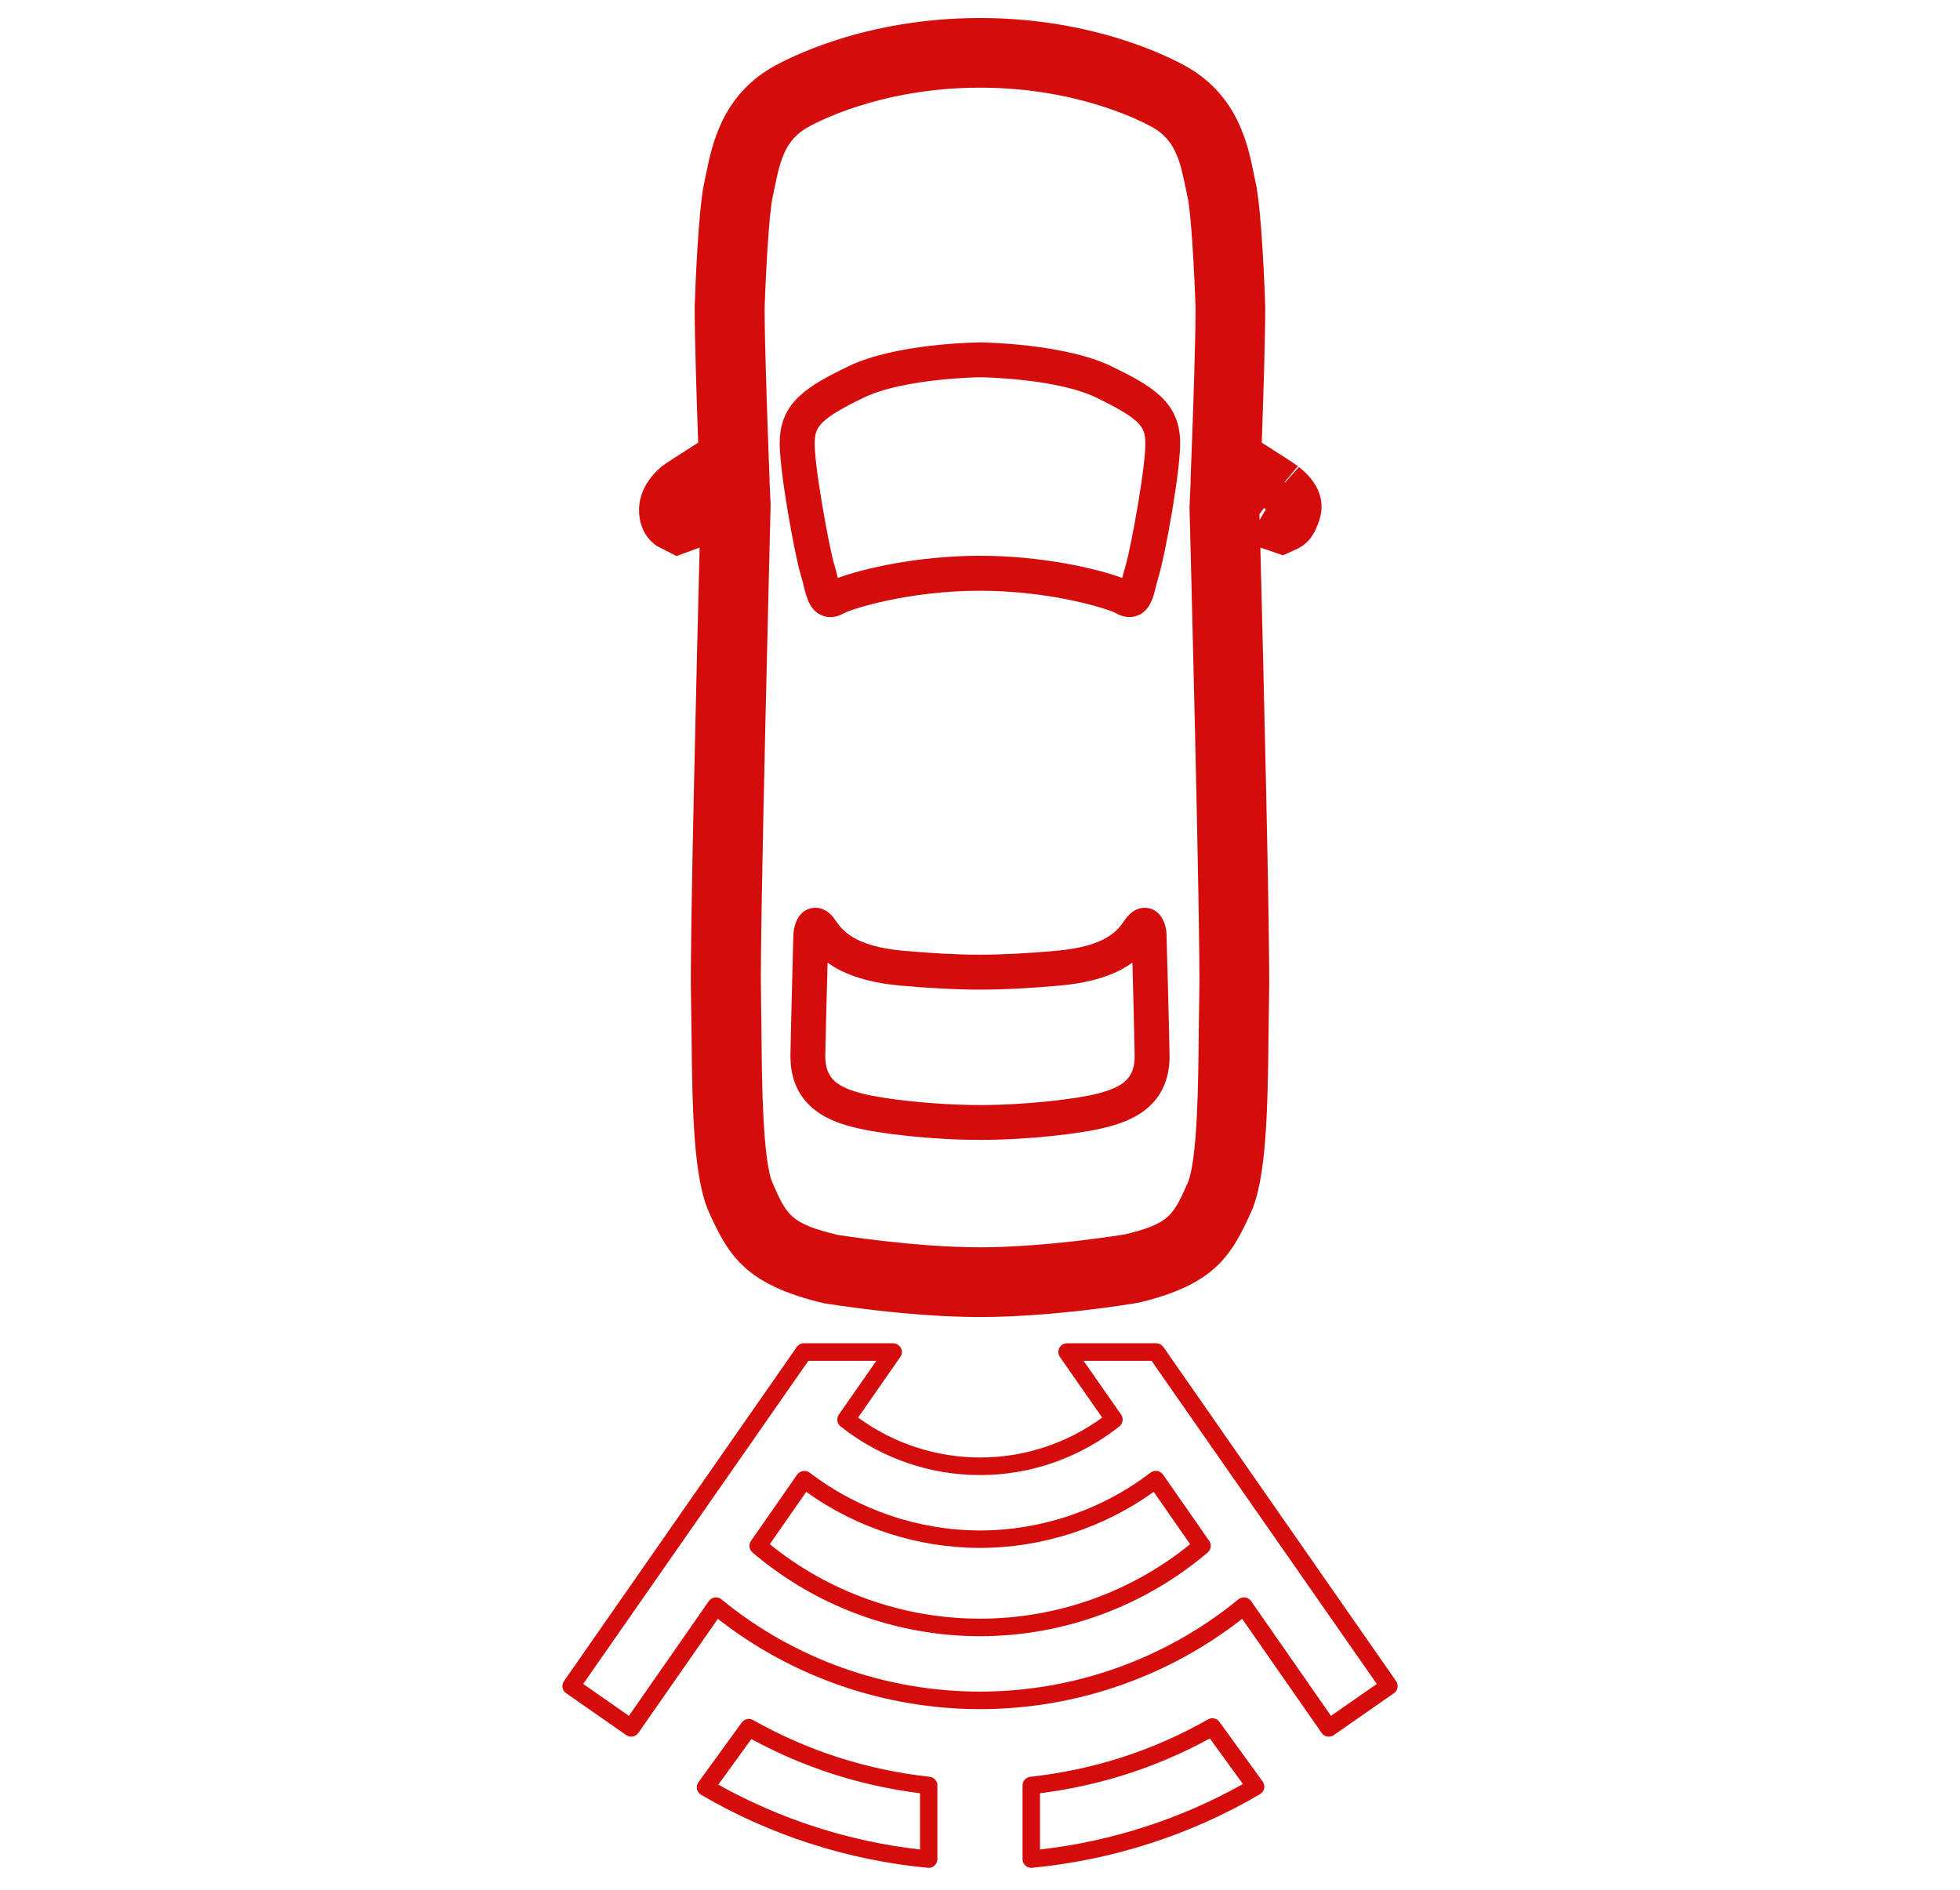
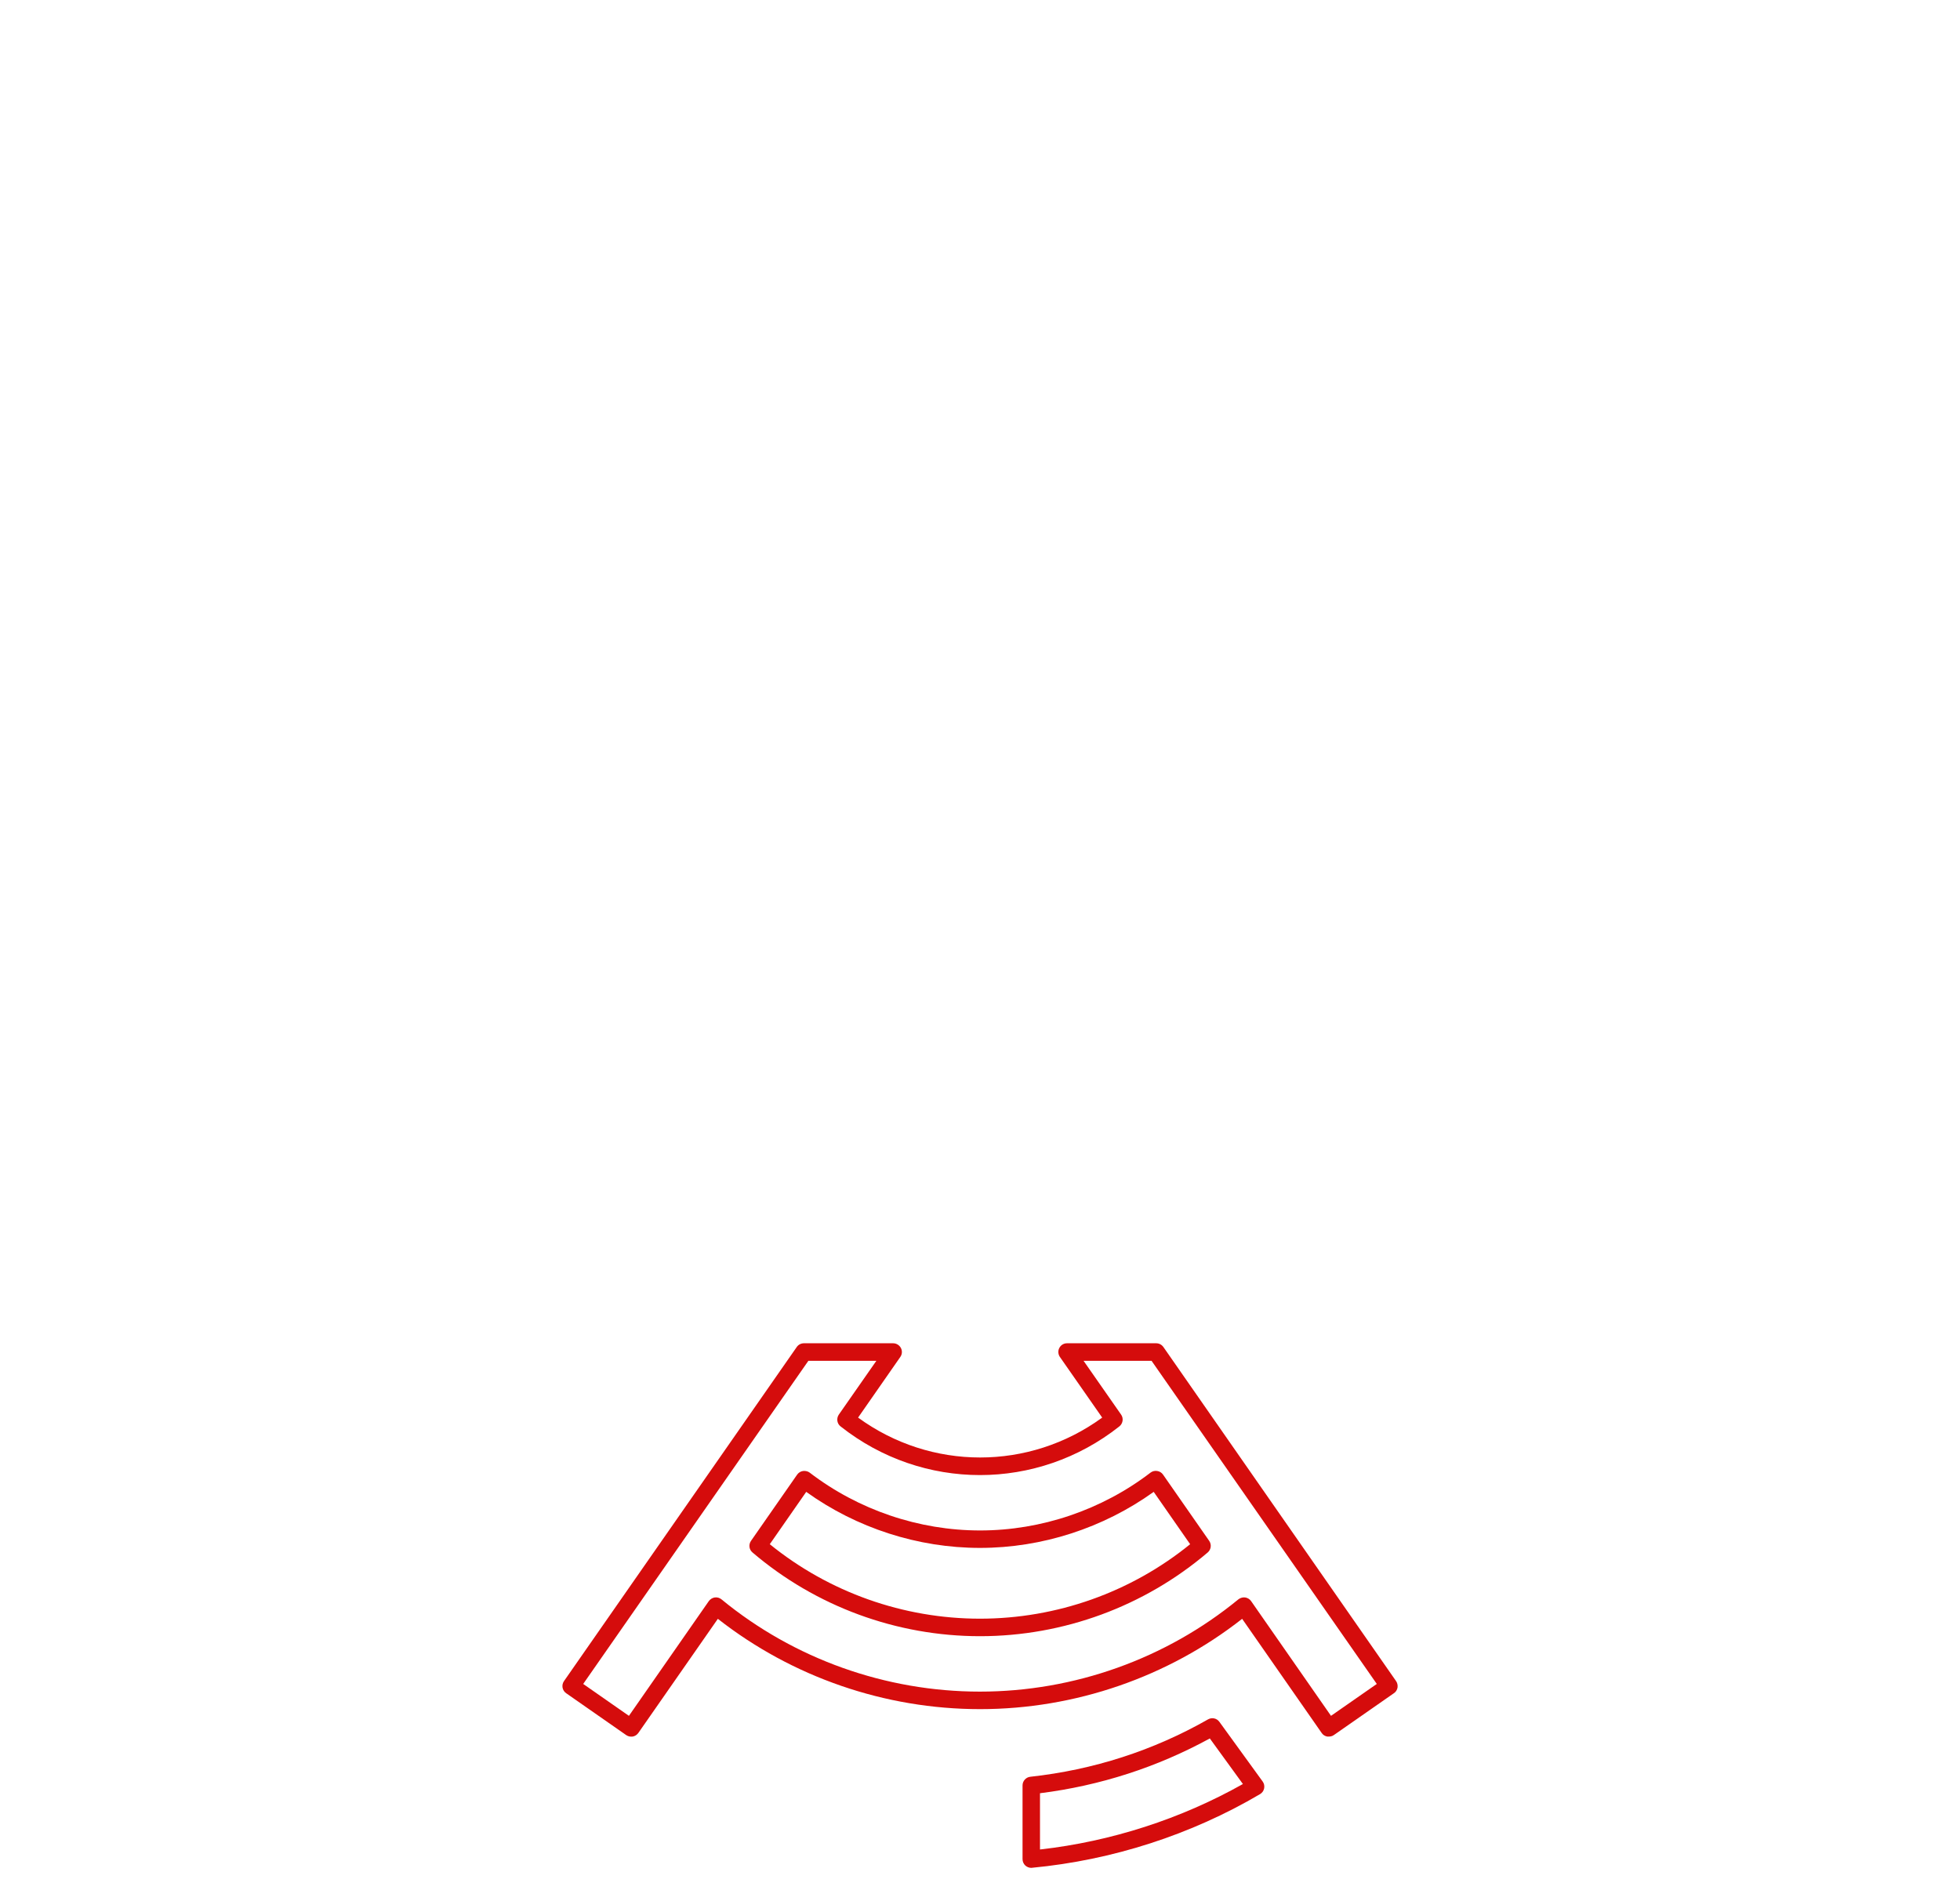
<svg xmlns="http://www.w3.org/2000/svg" version="1.1" id="Layer_1" x="0px" y="0px" viewBox="0 0 28.079 27.084" style="enable-background:new 0 0 28.079 27.084;" xml:space="preserve" fill="#d50c0c">
  <g>
-     <path d="M14.04,18.87c-1.041,0-2.191-0.19-2.239-0.198c-1.108-0.263-1.359-0.668-1.644-1.303   c-0.215-0.479-0.24-1.399-0.25-2.553l-0.008-0.555c-0.018-0.697,0.084-4.834,0.124-6.415   C9.979,7.862,9.948,7.873,9.933,7.878L9.692,7.967L9.409,7.822   C9.314,7.758,9.155,7.604,9.155,7.305c0-0.228,0.118-0.451,0.332-0.627   c0.039-0.032,0.298-0.198,0.515-0.336c-0.023-0.657-0.05-1.494-0.05-1.936   c0.008-0.247,0.05-1.417,0.141-1.808l0.027-0.127c0.077-0.381,0.22-1.09,0.939-1.505   c0.205-0.118,1.311-0.708,2.98-0.708c1.667,0,2.775,0.589,2.98,0.708   c0.719,0.416,0.862,1.125,0.939,1.505l0.027,0.127c0.09,0.391,0.133,1.561,0.141,1.791   c0,0.457-0.026,1.295-0.05,1.953c0.218,0.138,0.476,0.304,0.516,0.336l0.001,0.001l-0.191,0.23   c0.003,0.001,0.006,0.002,0.009,0.003l0.198-0.221c0.365,0.29,0.356,0.586,0.284,0.784   c-0.037,0.104-0.106,0.297-0.32,0.394l-0.193,0.087l-0.24-0.082   c-0.014-0.005-0.043-0.015-0.084-0.029c0.04,1.541,0.142,5.714,0.125,6.415l-0.008,0.559   c-0.011,1.151-0.036,2.07-0.25,2.548c-0.286,0.637-0.537,1.041-1.61,1.297   C16.23,18.68,15.08,18.87,14.04,18.87z M11.999,17.693c0.007,0,1.097,0.178,2.041,0.178   c0.956,0,2.063-0.183,2.075-0.185c0.639-0.153,0.693-0.275,0.896-0.727   c0.146-0.324,0.156-1.466,0.162-2.148l0.008-0.574c0.021-0.821-0.138-6.907-0.14-6.968l0.017-0.386   l-0.002-0.001l0.011-0.291c0.025-0.667,0.061-1.685,0.061-2.187   c-0.018-0.517-0.064-1.364-0.115-1.581l-0.033-0.156c-0.076-0.379-0.154-0.662-0.459-0.837   c-0.102-0.059-1.037-0.574-2.48-0.574c-1.444,0-2.378,0.515-2.48,0.574   c-0.305,0.176-0.383,0.458-0.459,0.837l-0.033,0.157c-0.05,0.216-0.098,1.063-0.115,1.596   c0,0.485,0.036,1.503,0.06,2.171l0.011,0.289l-0.001,0l0.016,0.355   c-0.001,0.093-0.159,6.179-0.138,7l0.007,0.571c0.006,0.684,0.016,1.826,0.162,2.151   C11.271,17.41,11.325,17.531,11.999,17.693L11.999,17.693z M18.043,7.365   c0,0.023,0.001,0.052,0.002,0.085l0.091-0.153L18.108,7.279L18.043,7.365z" />
-     <path d="M14.04,16.332c-0.697,0-1.464-0.091-1.803-0.179c-0.253-0.065-0.928-0.238-0.913-1.048   c0.011-0.566,0.042-1.721,0.042-1.721c0.018-0.204,0.106-0.333,0.244-0.369   c0.06-0.016,0.218-0.033,0.351,0.16c0.101,0.147,0.263,0.384,0.99,0.448   c0.844,0.074,1.332,0.074,2.177,0c0.728-0.063,0.89-0.3,0.986-0.442   c0.137-0.198,0.293-0.181,0.354-0.166c0.138,0.036,0.227,0.166,0.243,0.354   c0.001,0.015,0.033,1.169,0.044,1.736c0.016,0.809-0.659,0.982-0.913,1.048   C15.504,16.241,14.737,16.332,14.04,16.332z M11.856,13.792c-0.011,0.389-0.026,0.971-0.033,1.324   c-0.007,0.348,0.184,0.463,0.538,0.554c0.303,0.078,1.03,0.163,1.678,0.163   c0.649,0,1.376-0.085,1.678-0.163l0,0c0.354-0.091,0.545-0.206,0.538-0.554   c-0.007-0.354-0.021-0.938-0.032-1.325c-0.2,0.148-0.517,0.284-1.053,0.331   c-0.866,0.076-1.396,0.076-2.264,0C12.372,14.074,12.055,13.938,11.856,13.792z M11.869,13.393   L11.869,13.393L11.869,13.393z" />
-     <path d="M16.182,8.841c-0.054,0-0.117-0.013-0.188-0.052c-0.117-0.066-0.938-0.325-1.955-0.325   c-1.019,0-1.837,0.259-1.955,0.325c-0.142,0.081-0.258,0.051-0.314,0.026   c-0.17-0.073-0.214-0.251-0.257-0.423c-0.012-0.047-0.024-0.099-0.041-0.152   c-0.086-0.284-0.321-1.557-0.301-1.949c0.027-0.54,0.407-0.764,0.984-1.043   c0.673-0.327,1.832-0.342,1.881-0.342c0.054,0,1.212,0.016,1.886,0.342   c0.576,0.279,0.956,0.502,0.984,1.042c0.021,0.394-0.216,1.667-0.302,1.95   c-0.017,0.053-0.028,0.104-0.041,0.152c-0.042,0.172-0.086,0.35-0.256,0.423   C16.28,8.827,16.236,8.841,16.182,8.841z M14.04,7.963c0.884,0,1.669,0.182,2.038,0.318   c0.001-0.003,0.002-0.006,0.002-0.01c0.015-0.056,0.029-0.116,0.048-0.177   c0.071-0.235,0.297-1.461,0.28-1.778c-0.01-0.203-0.077-0.316-0.702-0.619   c-0.573-0.278-1.657-0.292-1.668-0.292c-0.006,0-1.09,0.015-1.663,0.292   c-0.626,0.303-0.693,0.416-0.703,0.618c-0.016,0.324,0.208,1.537,0.281,1.779   c0.019,0.061,0.034,0.121,0.047,0.177c0.001,0.003,0.001,0.006,0.002,0.01   C12.369,8.145,13.155,7.963,14.04,7.963z" />
-   </g>
+     </g>
  <g>
    <path d="M14.774,26.762c-0.031,0-0.061-0.012-0.084-0.032c-0.026-0.024-0.041-0.058-0.041-0.093v-1.056   c0-0.063,0.048-0.117,0.111-0.124c0.905-0.099,1.761-0.375,2.546-0.822   c0.056-0.032,0.126-0.017,0.163,0.035l0.62,0.855c0.021,0.028,0.028,0.064,0.021,0.099   c-0.007,0.034-0.028,0.064-0.059,0.082c-0.987,0.582-2.116,0.946-3.266,1.055   C14.782,26.762,14.778,26.762,14.774,26.762z M14.899,25.693v0.806c1.02-0.115,2.019-0.438,2.907-0.938   l-0.474-0.653C16.576,25.321,15.759,25.585,14.899,25.693z" />
-     <path d="M13.305,26.762c-0.004,0-0.008,0-0.012-0.001c-1.141-0.106-2.264-0.468-3.248-1.045   c-0.031-0.018-0.052-0.047-0.06-0.082c-0.007-0.034,0-0.07,0.021-0.099l0.62-0.855   c0.037-0.05,0.108-0.068,0.163-0.035c0.78,0.44,1.63,0.714,2.529,0.812   c0.063,0.007,0.111,0.061,0.111,0.124v1.056c0,0.035-0.015,0.068-0.041,0.093   C13.366,26.75,13.336,26.762,13.305,26.762z M10.291,25.57c0.884,0.495,1.877,0.815,2.889,0.929   v-0.806c-0.854-0.107-1.666-0.368-2.416-0.776L10.291,25.57z" />
    <path d="M9.042,24.882c-0.025,0-0.05-0.008-0.071-0.022l-0.86-0.6   c-0.057-0.039-0.071-0.117-0.031-0.174l3.334-4.786c0.023-0.034,0.062-0.054,0.103-0.054h1.278   c0.046,0,0.089,0.026,0.111,0.067s0.019,0.091-0.008,0.129l-0.605,0.869   c1.045,0.762,2.452,0.762,3.497,0l-0.606-0.869c-0.026-0.038-0.03-0.088-0.008-0.129   c0.021-0.041,0.063-0.067,0.11-0.067h1.278c0.041,0,0.079,0.02,0.103,0.054L20,24.086   c0.019,0.027,0.026,0.061,0.021,0.094c-0.006,0.032-0.024,0.062-0.052,0.08l-0.861,0.6   c-0.027,0.02-0.062,0.023-0.094,0.021c-0.032-0.006-0.062-0.024-0.08-0.052l-1.139-1.635   c-1.064,0.835-2.393,1.294-3.755,1.294s-2.691-0.459-3.756-1.294l-1.139,1.635   c-0.019,0.027-0.048,0.046-0.081,0.052C9.057,24.881,9.05,24.882,9.042,24.882z M17.821,22.887   c0.006,0,0.012,0,0.018,0.001c0.034,0.005,0.065,0.024,0.085,0.053l1.144,1.643l0.656-0.457   l-3.227-4.63h-0.974l0.538,0.771c0.038,0.054,0.026,0.128-0.025,0.169   c-1.176,0.93-2.818,0.93-3.994,0c-0.052-0.04-0.062-0.115-0.025-0.169l0.538-0.771h-0.974   l-3.226,4.63l0.655,0.457l1.144-1.643c0.02-0.028,0.051-0.048,0.085-0.053   c0.037-0.005,0.069,0.005,0.097,0.027c1.037,0.853,2.352,1.322,3.702,1.322   c1.35,0,2.665-0.47,3.703-1.322C17.765,22.897,17.793,22.887,17.821,22.887z M14.04,23.443   c-1.195,0-2.353-0.426-3.26-1.2c-0.049-0.041-0.058-0.113-0.021-0.166l0.661-0.949   c0.02-0.028,0.05-0.047,0.084-0.052c0.033-0.004,0.068,0.003,0.095,0.023   c0.698,0.535,1.565,0.829,2.442,0.829c0.876,0,1.744-0.294,2.442-0.829   c0.028-0.021,0.061-0.029,0.096-0.023c0.033,0.005,0.063,0.023,0.083,0.052l0.661,0.949   c0.037,0.053,0.027,0.125-0.021,0.166C16.393,23.017,15.234,23.443,14.04,23.443z M11.028,22.125   c0.849,0.689,1.914,1.067,3.011,1.067c1.098,0,2.163-0.378,3.011-1.067l-0.522-0.75   c-0.723,0.519-1.601,0.803-2.489,0.803c-0.888,0-1.767-0.284-2.489-0.803L11.028,22.125z" />
  </g>
</svg>